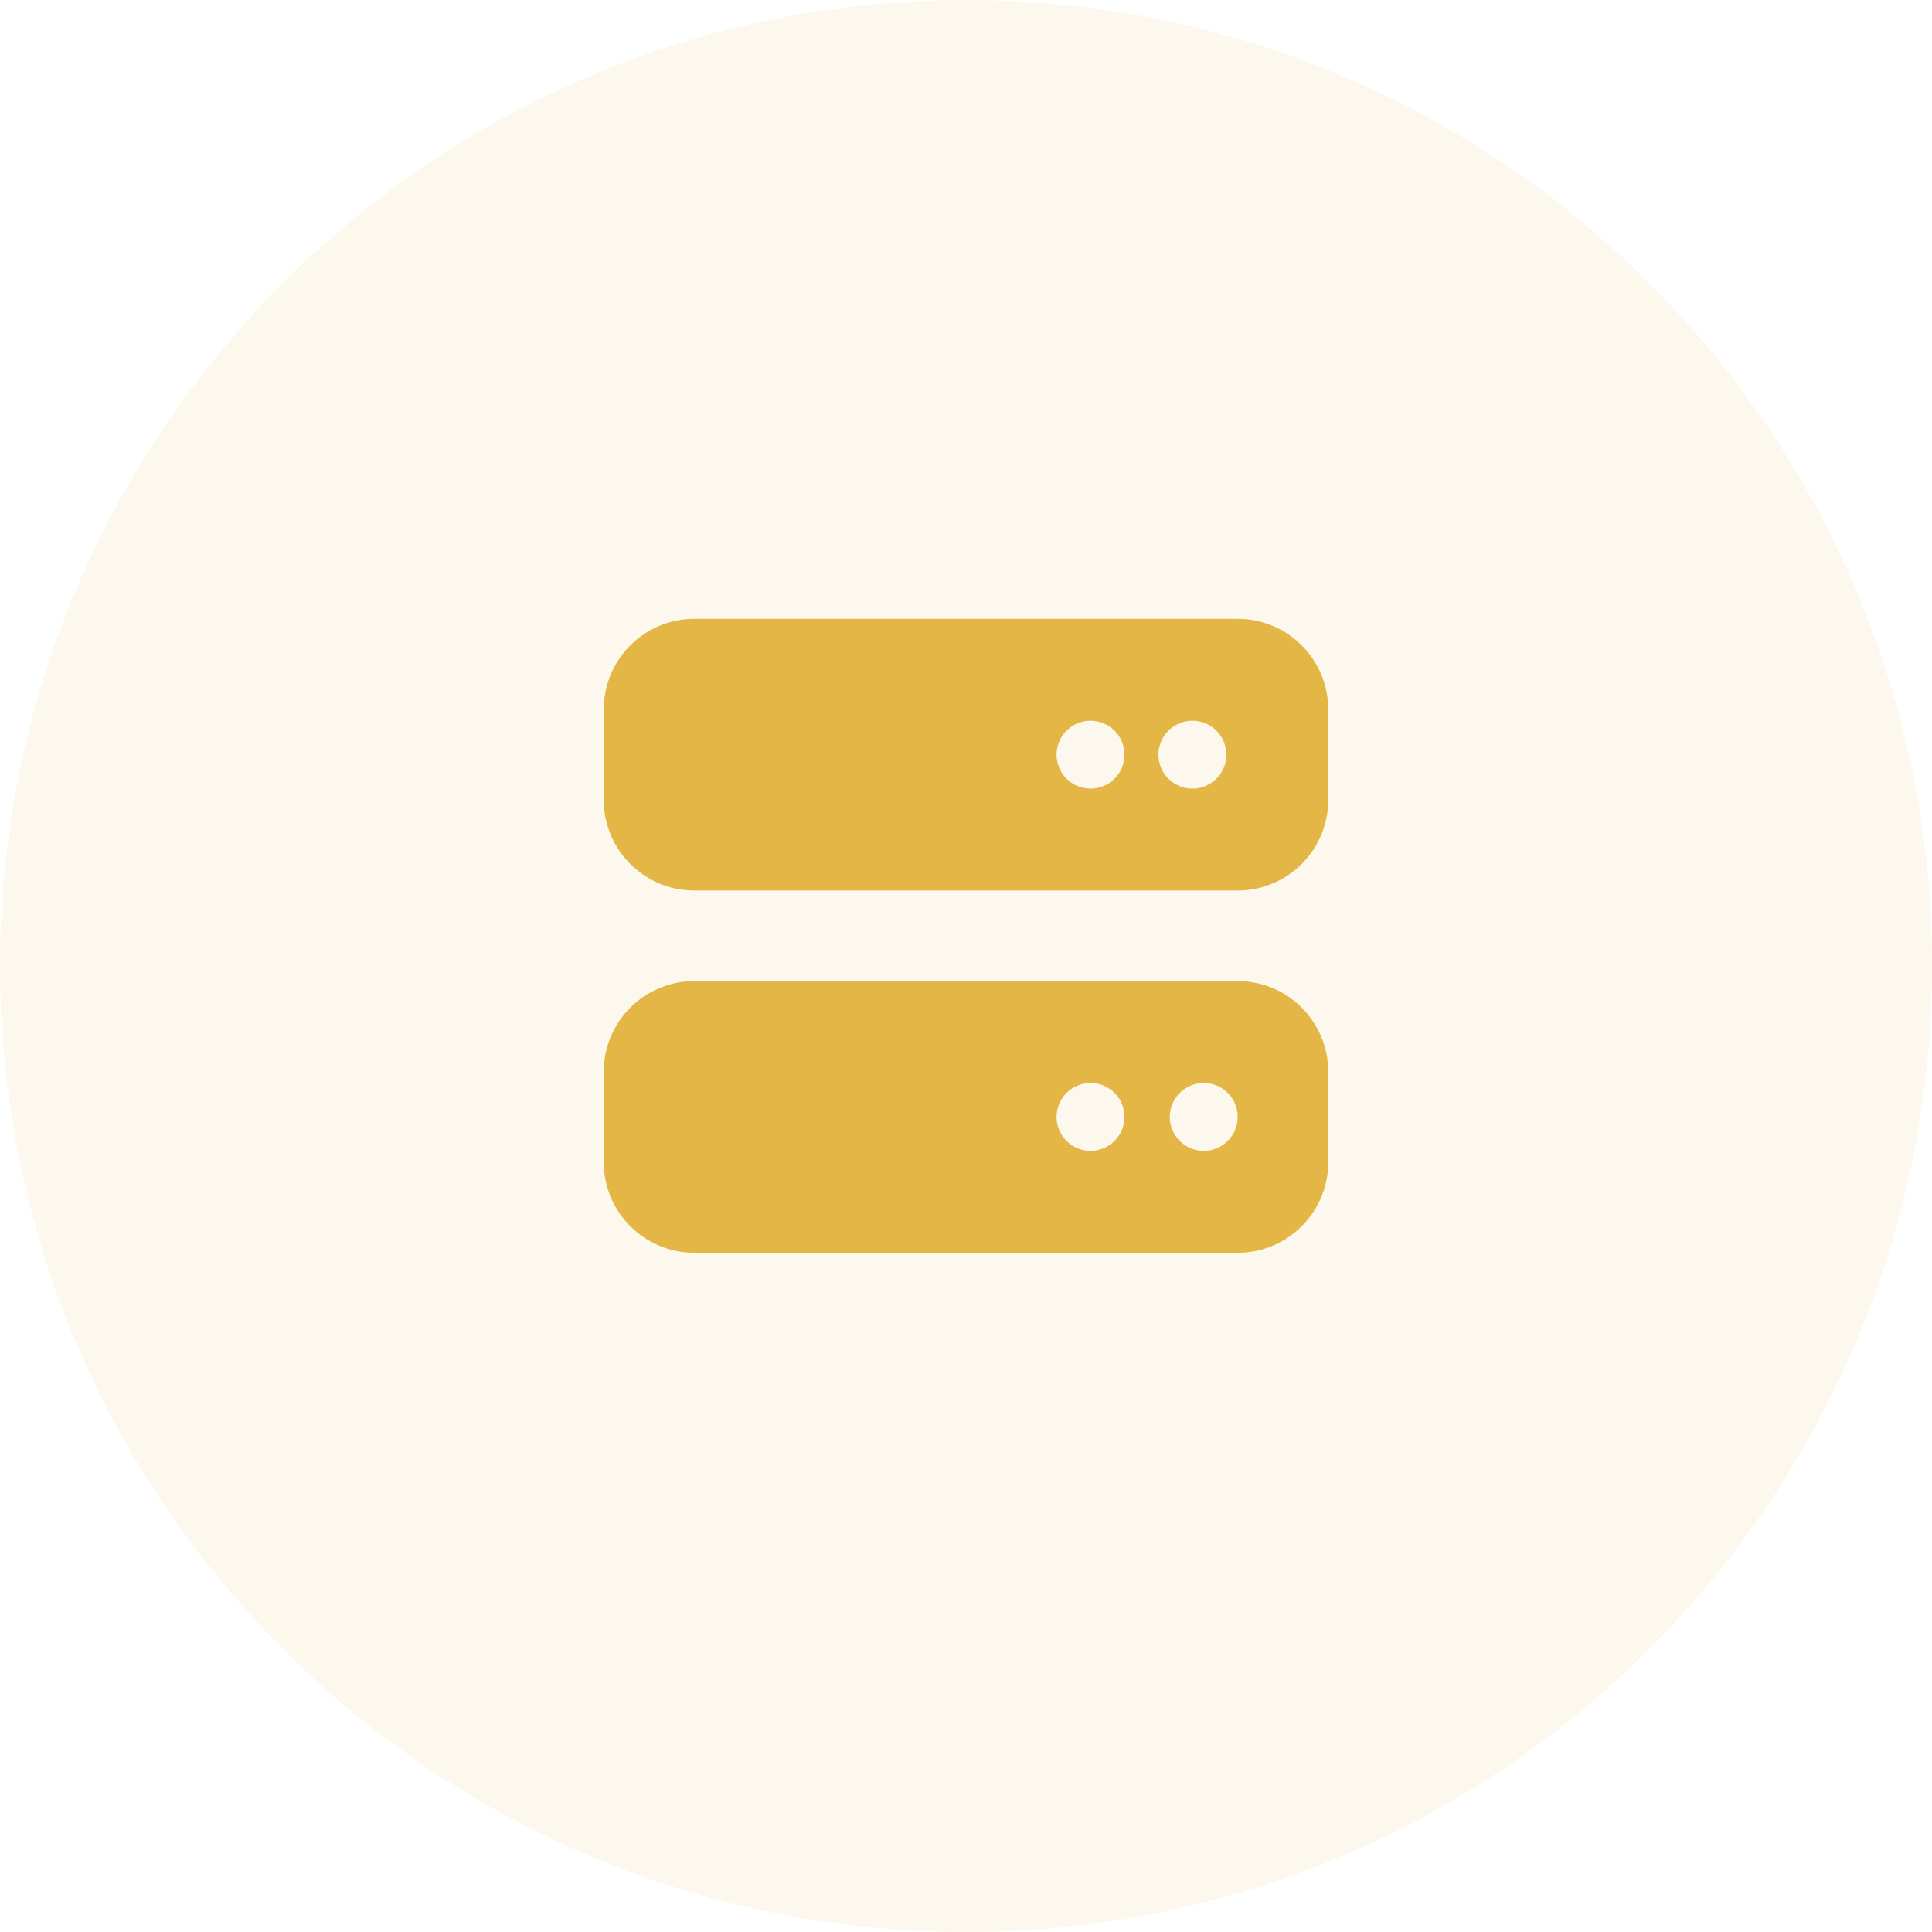
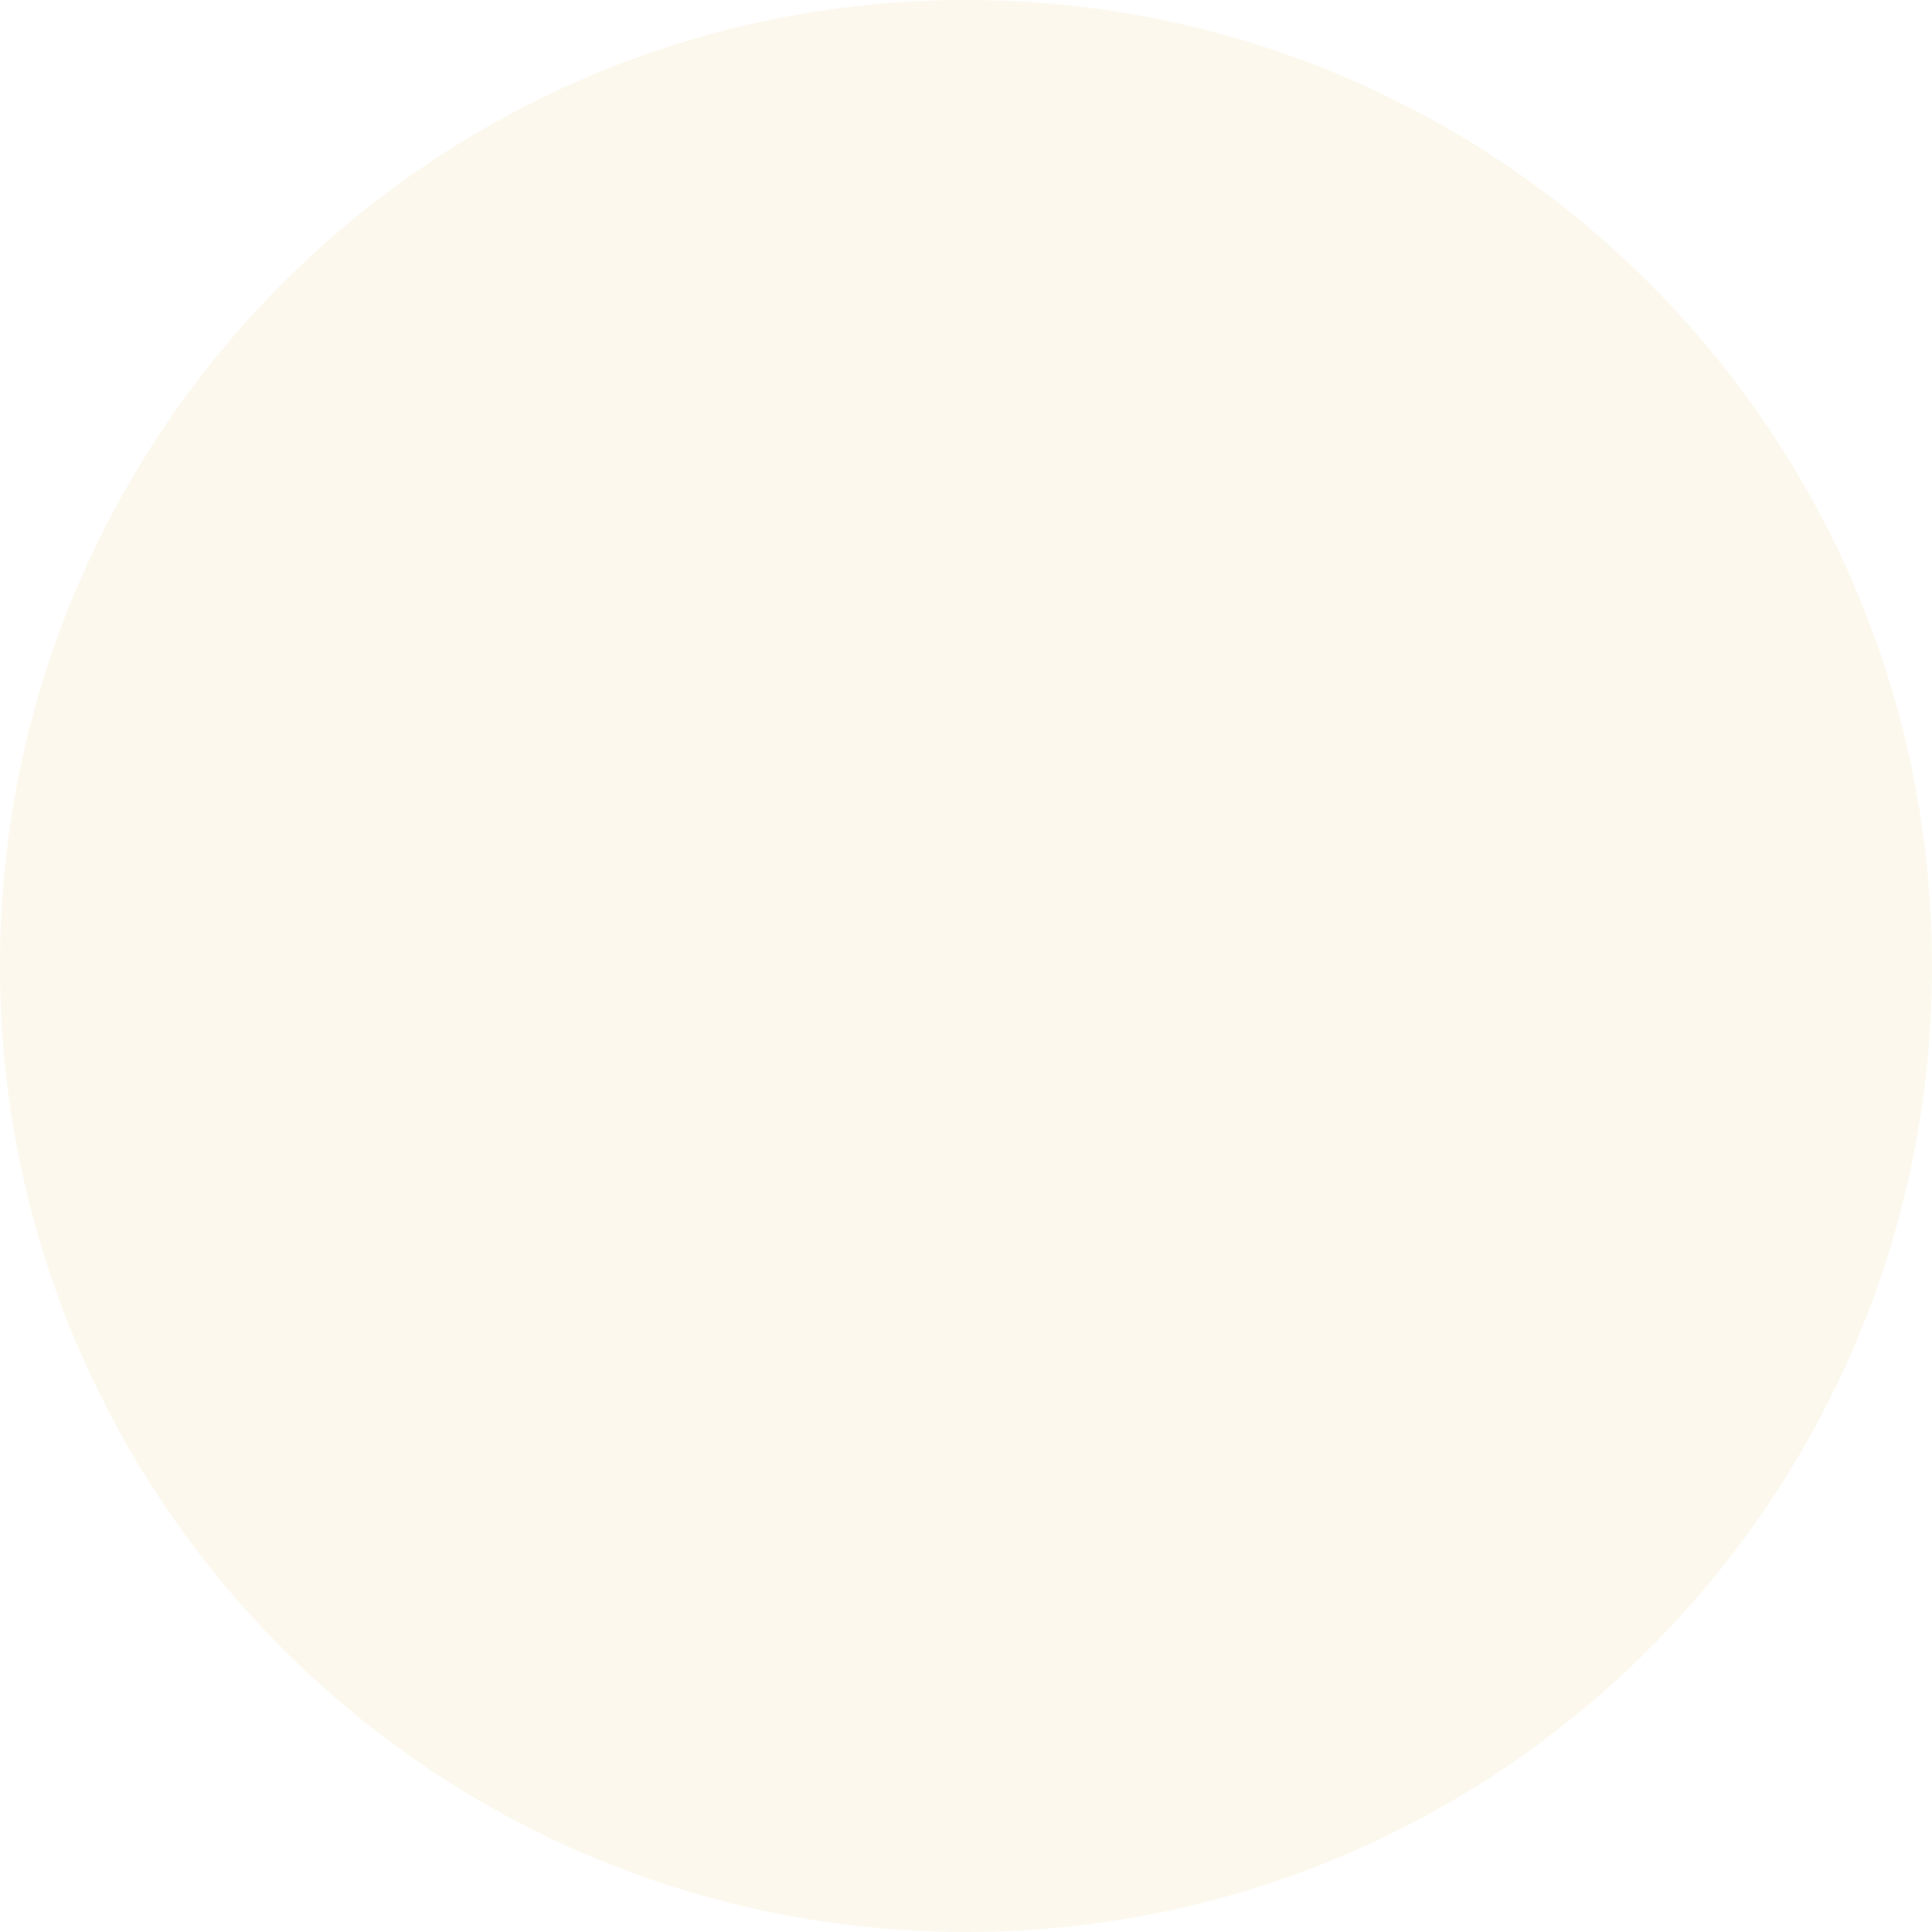
<svg xmlns="http://www.w3.org/2000/svg" width="64" height="64" viewBox="0 0 64 64" fill="none">
  <path d="M0 32C0 14.327 14.327 0 32 0V0C49.673 0 64 14.327 64 32V32C64 49.673 49.673 64 32 64V64C14.327 64 0 49.673 0 32V32Z" fill="#E4B646" fill-opacity="0.1" />
-   <path d="M23 20.5C21.345 20.5 20 21.845 20 23.5V26.5C20 28.155 21.345 29.5 23 29.5H41C42.655 29.5 44 28.155 44 26.5V23.5C44 21.845 42.655 20.5 41 20.5H23ZM36.125 23.875C36.423 23.875 36.709 23.994 36.92 24.204C37.132 24.416 37.25 24.702 37.25 25C37.25 25.298 37.132 25.584 36.92 25.796C36.709 26.006 36.423 26.125 36.125 26.125C35.827 26.125 35.541 26.006 35.33 25.796C35.118 25.584 35 25.298 35 25C35 24.702 35.118 24.416 35.33 24.204C35.541 23.994 35.827 23.875 36.125 23.875ZM38.375 25C38.375 24.702 38.493 24.416 38.705 24.204C38.916 23.994 39.202 23.875 39.5 23.875C39.798 23.875 40.084 23.994 40.295 24.204C40.507 24.416 40.625 24.702 40.625 25C40.625 25.298 40.507 25.584 40.295 25.796C40.084 26.006 39.798 26.125 39.5 26.125C39.202 26.125 38.916 26.006 38.705 25.796C38.493 25.584 38.375 25.298 38.375 25ZM23 32.5C21.345 32.5 20 33.845 20 35.5V38.5C20 40.155 21.345 41.5 23 41.5H41C42.655 41.5 44 40.155 44 38.5V35.5C44 33.845 42.655 32.5 41 32.5H23ZM36.125 35.875C36.423 35.875 36.709 35.993 36.92 36.205C37.132 36.416 37.25 36.702 37.25 37C37.25 37.298 37.132 37.584 36.92 37.795C36.709 38.007 36.423 38.125 36.125 38.125C35.827 38.125 35.541 38.007 35.33 37.795C35.118 37.584 35 37.298 35 37C35 36.702 35.118 36.416 35.33 36.205C35.541 35.993 35.827 35.875 36.125 35.875ZM38.75 37C38.75 36.702 38.868 36.416 39.08 36.205C39.291 35.993 39.577 35.875 39.875 35.875C40.173 35.875 40.459 35.993 40.67 36.205C40.882 36.416 41 36.702 41 37C41 37.298 40.882 37.584 40.67 37.795C40.459 38.007 40.173 38.125 39.875 38.125C39.577 38.125 39.291 38.007 39.08 37.795C38.868 37.584 38.75 37.298 38.75 37Z" fill="#E4B646" />
</svg>